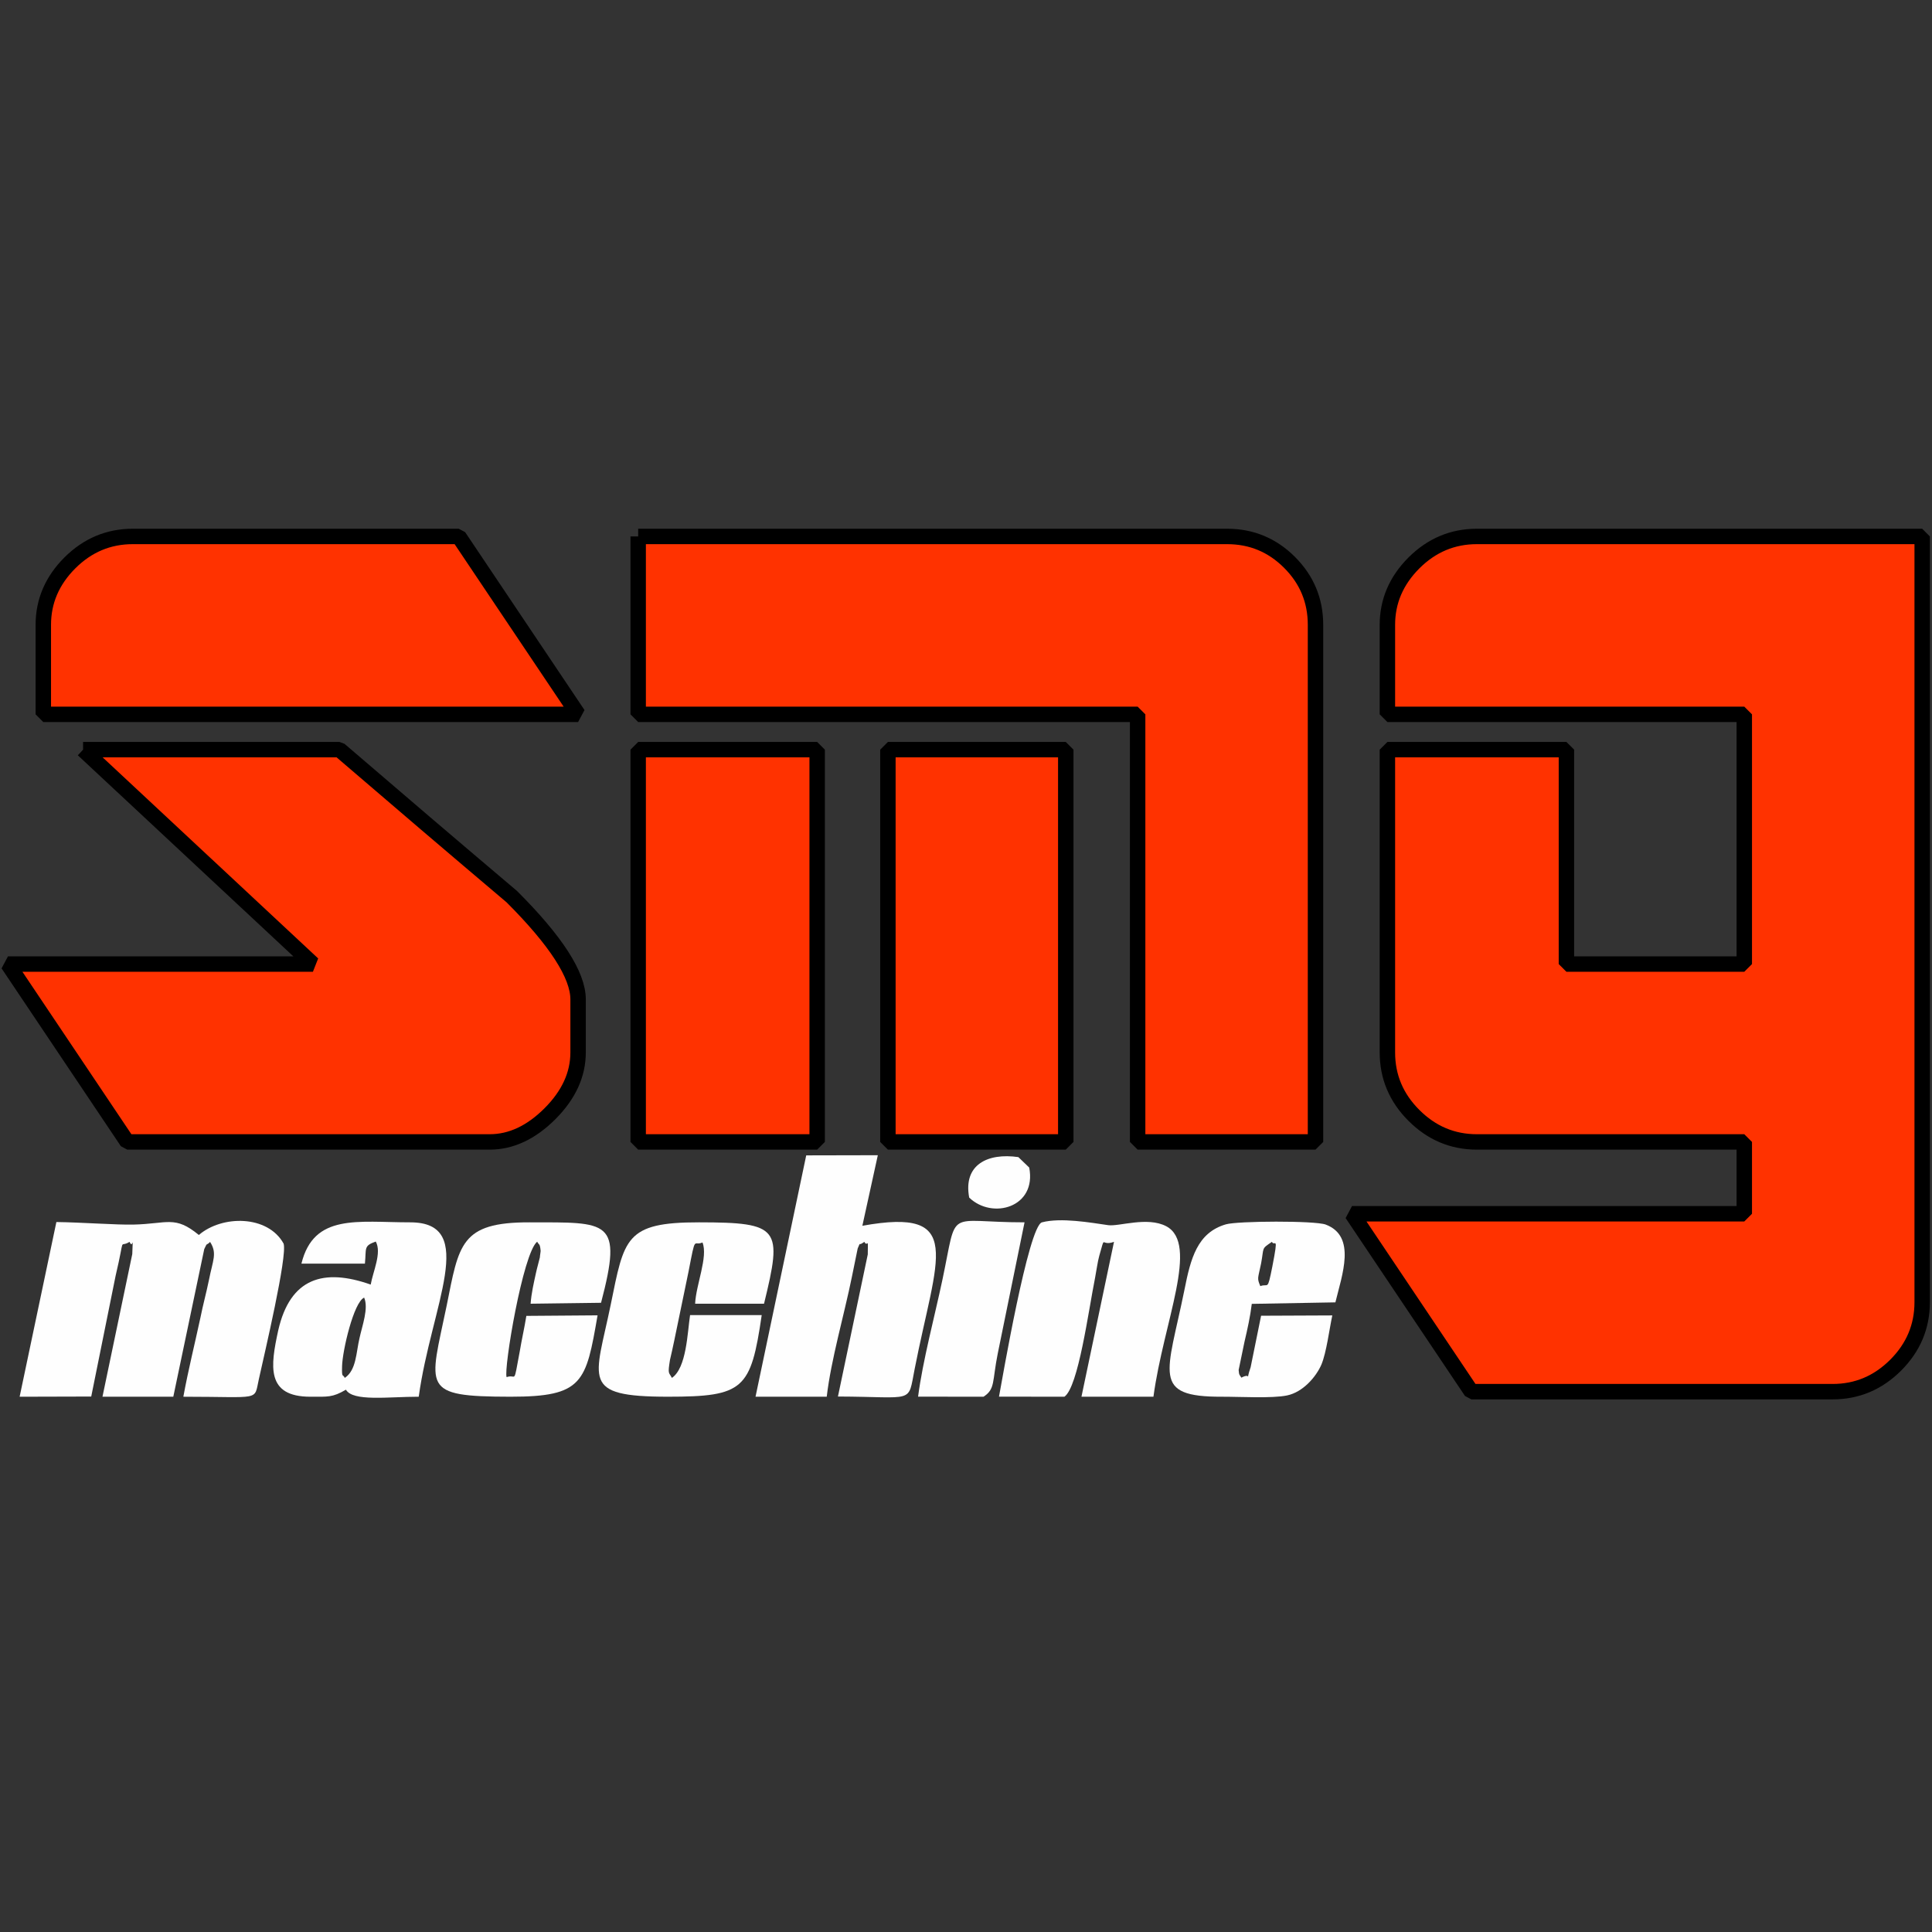
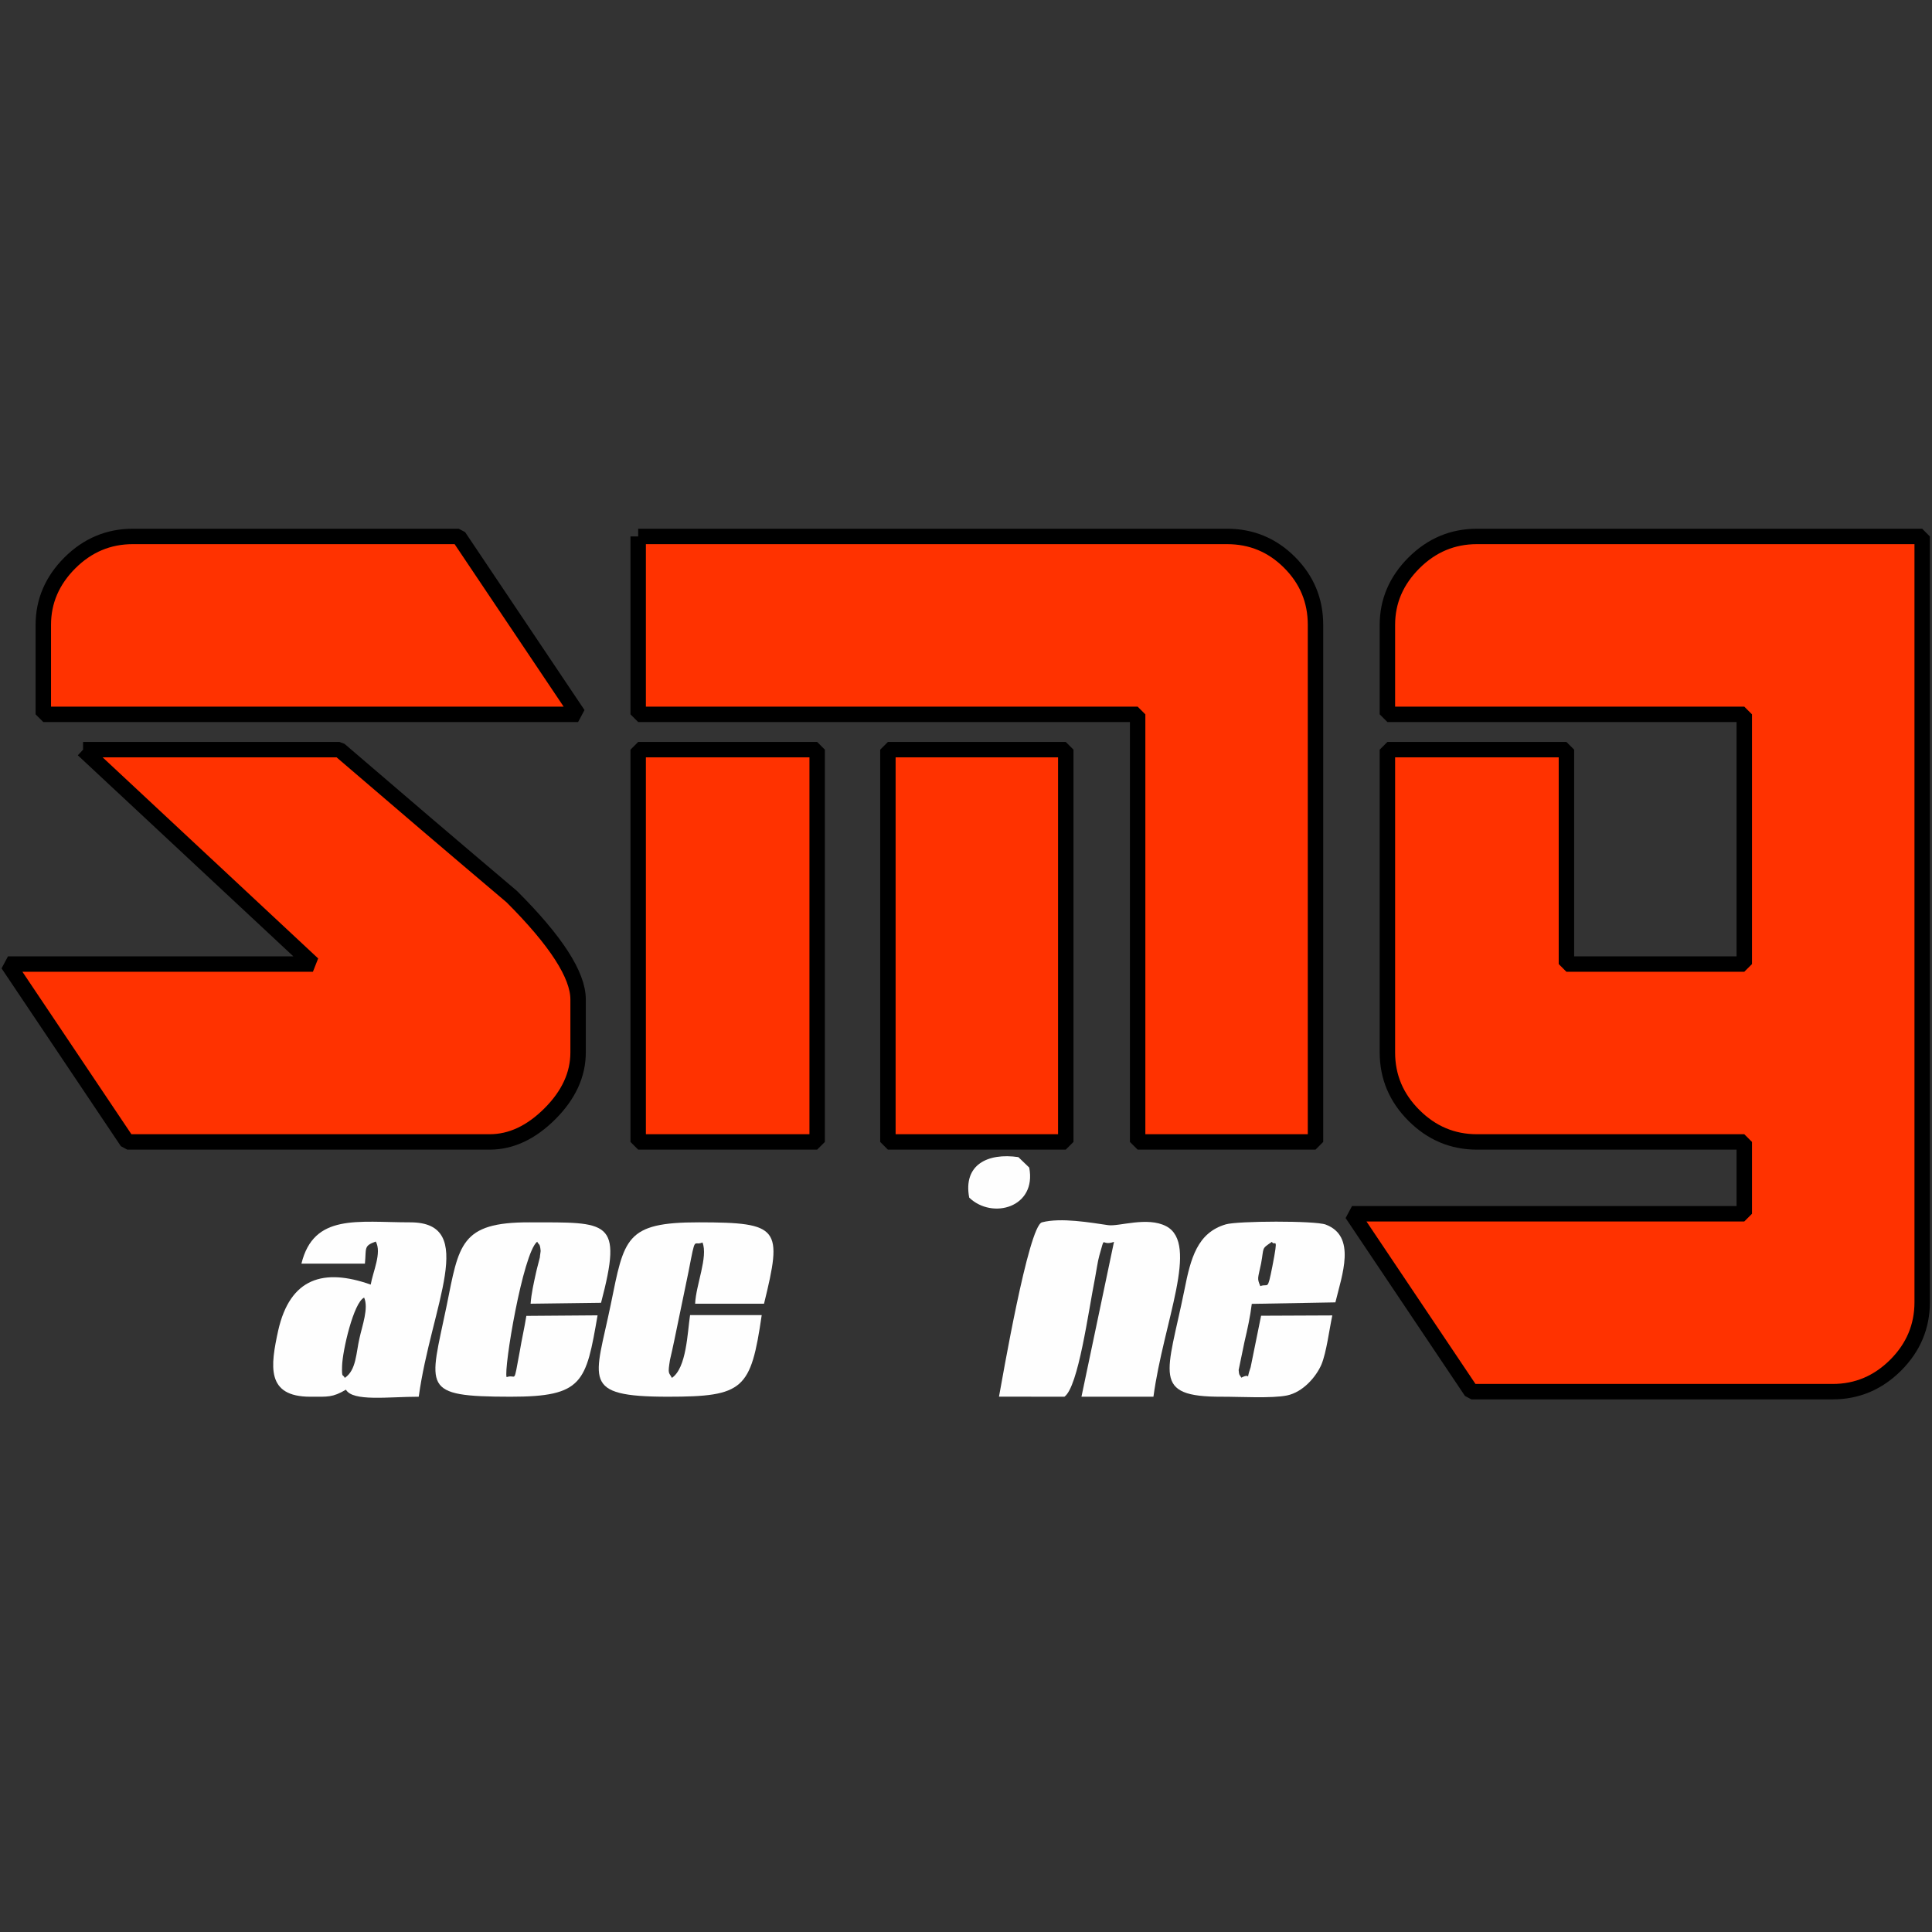
<svg xmlns="http://www.w3.org/2000/svg" xml:space="preserve" width="500px" height="500px" version="1.1" style="shape-rendering:geometricPrecision; text-rendering:geometricPrecision; image-rendering:optimizeQuality; fill-rule:evenodd; clip-rule:evenodd" viewBox="0 0 500 500">
  <rect x="0" y="0" width="500" height="500" fill="#333333" stroke="none" />
  <defs>
    <style type="text/css">
   
    .str0 {stroke:black;stroke-width:3.99;stroke-linecap:round;stroke-linejoin:bevel;stroke-miterlimit:10}
    .fil2 {fill:none}
    .fil0 {fill:#FEFEFE}
    .fil1 {fill:#FF3200}
   
  </style>
  </defs>
  <g id="Layer_x0020_1">
    <g id="_2111385432256">
-       <path class="fil0" d="M29.92 330.17c2.61,-11.05 0.7,-6.99 3.61,-8.78 0.9,2.16 0.9,-2.67 0.7,3.17l-7.71 36.91 18.33 0 8.01 -38.21c0.91,-1.95 0.4,-0.72 1.51,-1.85 1.9,2.96 0.7,4.74 -0.3,9.87 -0.71,3.47 -1.51,6.26 -2.21,9.77 -1.5,6.97 -3.1,13.31 -4.41,20.42 20.34,0 18.24,1.21 19.54,-4.53 1.5,-6.8 7.41,-31.8 6.41,-35.09 -4.11,-7.45 -15.93,-7.41 -21.94,-2.24 -6.21,-5.13 -8.11,-2.89 -16.93,-2.69 -4.41,0.1 -13.42,-0.58 -19.94,-0.66l-9.51 45.21 18.53 -0.05 6.31 -31.25z" />
-       <path class="fil0" d="M227.18 298.97l-18.53 0.04 -13.12 62.46 18.43 0c1.1,-9.55 4.51,-21.17 6.51,-31.02l1.5 -7.35c1.01,-2.2 -0.2,-0.28 1.71,-1.71 0.9,1.63 1,-1.78 0.9,3.25l-7.72 36.78c20.04,0.07 18.04,1.98 19.84,-7.06 5.71,-29.26 13.23,-41.94 -13.52,-37.13l4 -18.26z" />
      <path class="fil0" d="M275.47 361.47c3.61,-2.55 6.21,-22.17 7.92,-30.7 0.3,-1.51 0.7,-4.42 1.1,-5.77 1.7,-5.84 0.2,-2.32 3.81,-3.61l-8.42 40.08 18.63 0c2.61,-19.39 11.93,-39.54 3.31,-44.12 -4.91,-2.57 -12.22,0.12 -15.03,-0.28 -4.51,-0.65 -12.22,-2.02 -17.13,-0.73 -3.5,0.93 -10.32,40.84 -11.12,45.11l16.93 0.02z" />
      <path class="fil0" d="M326.17 332.85c-0.91,-2.16 -0.61,-1.89 0.2,-5.87 0.8,-4.32 0,-3.68 2.8,-5.59 0.7,1.41 1.8,-2.31 0.1,6.44 -1.3,6.5 -1,4.2 -3.1,5.02zm19.43 4.2c1.7,-7.06 5.51,-17.1 -2.5,-20.13 -2.81,-1.05 -22.85,-0.95 -25.85,-0.06 -7.41,2.16 -9.12,8.85 -10.72,16.96 -4.41,21.77 -8.72,27.73 9.72,27.65 4.41,-0.02 12.92,0.48 16.83,-0.33 4.11,-0.85 7.51,-4.78 8.91,-8.01 1.31,-3.19 2.01,-8.95 2.81,-12.7l-18.43 0.08 -2.71 13.34c-1.5,4.32 0.5,1.15 -2.4,2.69 -0.4,-0.75 -0.6,-0.49 -0.7,-1.98l1.5 -7.25c0.8,-3.43 1.5,-6.58 1.9,-9.87l21.64 -0.39z" />
      <path class="fil0" d="M131.11 356.4c-0.8,-2.06 4.21,-32.11 7.91,-35.05 0.5,0.98 0.7,0.3 0.9,2.4 0,0.26 -0.2,1.25 -0.2,1.65 -0.1,0.49 -0.8,2.99 -1,3.98 -0.6,2.73 -1.2,5.31 -1.4,8.02l18.23 -0.24c5.71,-21.69 1.91,-20.78 -18.53,-20.82 -17.93,-0.04 -18.24,5.77 -21.44,21.64 -4.41,21.34 -6.91,23.47 16.53,23.49 18.83,0.02 19.54,-3.74 22.54,-21.06l-18.43 0.14c-0.5,3.13 -1.21,6.16 -1.71,9.2 -1.7,9.07 -0.8,5.72 -3.4,6.65z" />
      <path class="fil0" d="M173.89 356.6c-0.81,-1.54 -1.11,-0.85 -0.5,-4.66 0.3,-1.36 0.8,-3.4 1.1,-4.97l3.7 -17.87c1.91,-9.87 1.21,-6.48 3.61,-7.55 1.5,3.69 -1.7,10.98 -1.9,15.85l17.83 0c4.81,-19.61 4.11,-21.04 -16.83,-21.06 -19.14,-0.02 -19.34,4.16 -22.84,21.28 -4.01,19.56 -8.02,23.85 14.82,23.85 19.64,0 21.44,-1.92 24.25,-21.12l-18.54 0c-0.7,4.6 -0.9,13.64 -4.7,16.25z" />
      <path class="fil0" d="M89.23 356.6c-0.5,-1.13 -0.8,0.26 -0.7,-3.05 0.1,-4.02 3.01,-16.54 5.71,-17.73 1.2,2.73 -0.5,7.25 -1.2,10.48 -0.9,3.8 -0.8,8.28 -3.81,10.3zm5.21 -29.58c0.4,-4.04 -0.4,-4.56 2.81,-5.71 1.6,2.92 -0.71,7.69 -1.31,11.14 -12.12,-4.28 -20.84,-1.8 -23.94,11.87 -2,9.19 -3.21,17.15 8.31,17.15 4.61,0 5.71,0.22 9.22,-1.82 1.8,3.13 10.92,1.82 18.84,1.82 3.2,-23.45 15.52,-45.13 -2.21,-45.13 -13.62,0 -24.94,-2.34 -28.15,10.68l16.43 0z" />
-       <path class="fil0" d="M254.53 361.47c3.11,-2 2.21,-3.9 3.71,-11.29l6.91 -33.84c-20.63,0 -17.23,-4.14 -21.24,14.8 -2,9.47 -5.1,20.98 -6.31,30.31l16.93 0.02z" />
      <path class="fil0" d="M250.83 309.94c6.01,5.77 17.53,2.52 15.53,-7.78l-2.81 -2.7c-7.91,-1.15 -14.33,1.94 -12.72,10.48z" />
    </g>
    <path class="fil1" d="M229.79 194.01l46.03 0 0 101.52 -46.03 0 0 -101.52zm-64.63 0l46.32 0 0 101.52 -46.32 0 0 -101.52zm-143.66 0l66.35 0c14.87,12.78 29.73,25.46 44.6,38.04 11.45,11.44 17.16,20.3 17.16,26.59l0 13.73c0,5.72 -2.43,11.01 -7.29,15.87 -4.87,4.86 -10.06,7.29 -15.58,7.29l-93.8 0 -30.88 -46.03 78.92 0 -59.48 -55.49zm360.73 -55.18l115.23 0 0 198.17c0,6.28 -2.28,11.72 -6.86,16.3 -4.58,4.57 -10.01,6.86 -16.3,6.86l-93.51 0 -30.89 -46.04 101.52 0 0 -18.59 -69.19 0c-6.3,0 -11.73,-2.29 -16.31,-6.87 -4.57,-4.56 -6.86,-9.99 -6.86,-16.29l0 -78.36 46.33 0 0 55.49 46.03 0 0 -64.63 -92.36 0 0 -23.17c0,-6.09 2.29,-11.43 6.86,-16.01 4.58,-4.57 10.01,-6.86 16.31,-6.86zm-217.07 0l152.41 0c6.3,0 11.69,2.24 16.16,6.71 4.49,4.49 6.72,9.88 6.72,16.16l0 133.83 -46.03 0 0 -110.66 -129.26 0 0 -46.04zm-130.78 0l84.34 0 30.89 46.04 -138.4 0 0 -23.17c0,-6.09 2.29,-11.43 6.86,-16.01 4.58,-4.57 10.01,-6.86 16.31,-6.86z" />
    <path class="fil2 str0" d="M229.79 194.01l46.03 0 0 101.52 -46.03 0 0 -101.52zm-64.63 0l46.32 0 0 101.52 -46.32 0 0 -101.52zm-143.66 0l66.35 0c14.87,12.78 29.73,25.46 44.6,38.04 11.45,11.44 17.16,20.3 17.16,26.59l0 13.73c0,5.72 -2.43,11.01 -7.29,15.87 -4.87,4.86 -10.06,7.29 -15.58,7.29l-93.8 0 -30.88 -46.03 78.92 0 -59.48 -55.49zm360.73 -55.18l115.23 0 0 198.17c0,6.28 -2.28,11.72 -6.86,16.3 -4.58,4.57 -10.01,6.86 -16.3,6.86l-93.51 0 -30.89 -46.04 101.52 0 0 -18.59 -69.19 0c-6.3,0 -11.73,-2.29 -16.31,-6.87 -4.57,-4.56 -6.86,-9.99 -6.86,-16.29l0 -78.36 46.33 0 0 55.49 46.03 0 0 -64.63 -92.36 0 0 -23.17c0,-6.09 2.29,-11.43 6.86,-16.01 4.58,-4.57 10.01,-6.86 16.31,-6.86zm-217.07 0l152.41 0c6.3,0 11.69,2.24 16.16,6.71 4.49,4.49 6.72,9.88 6.72,16.16l0 133.83 -46.03 0 0 -110.66 -129.26 0 0 -46.04zm-130.78 0l84.34 0 30.89 46.04 -138.4 0 0 -23.17c0,-6.09 2.29,-11.43 6.86,-16.01 4.58,-4.57 10.01,-6.86 16.31,-6.86z" />
  </g>
</svg>